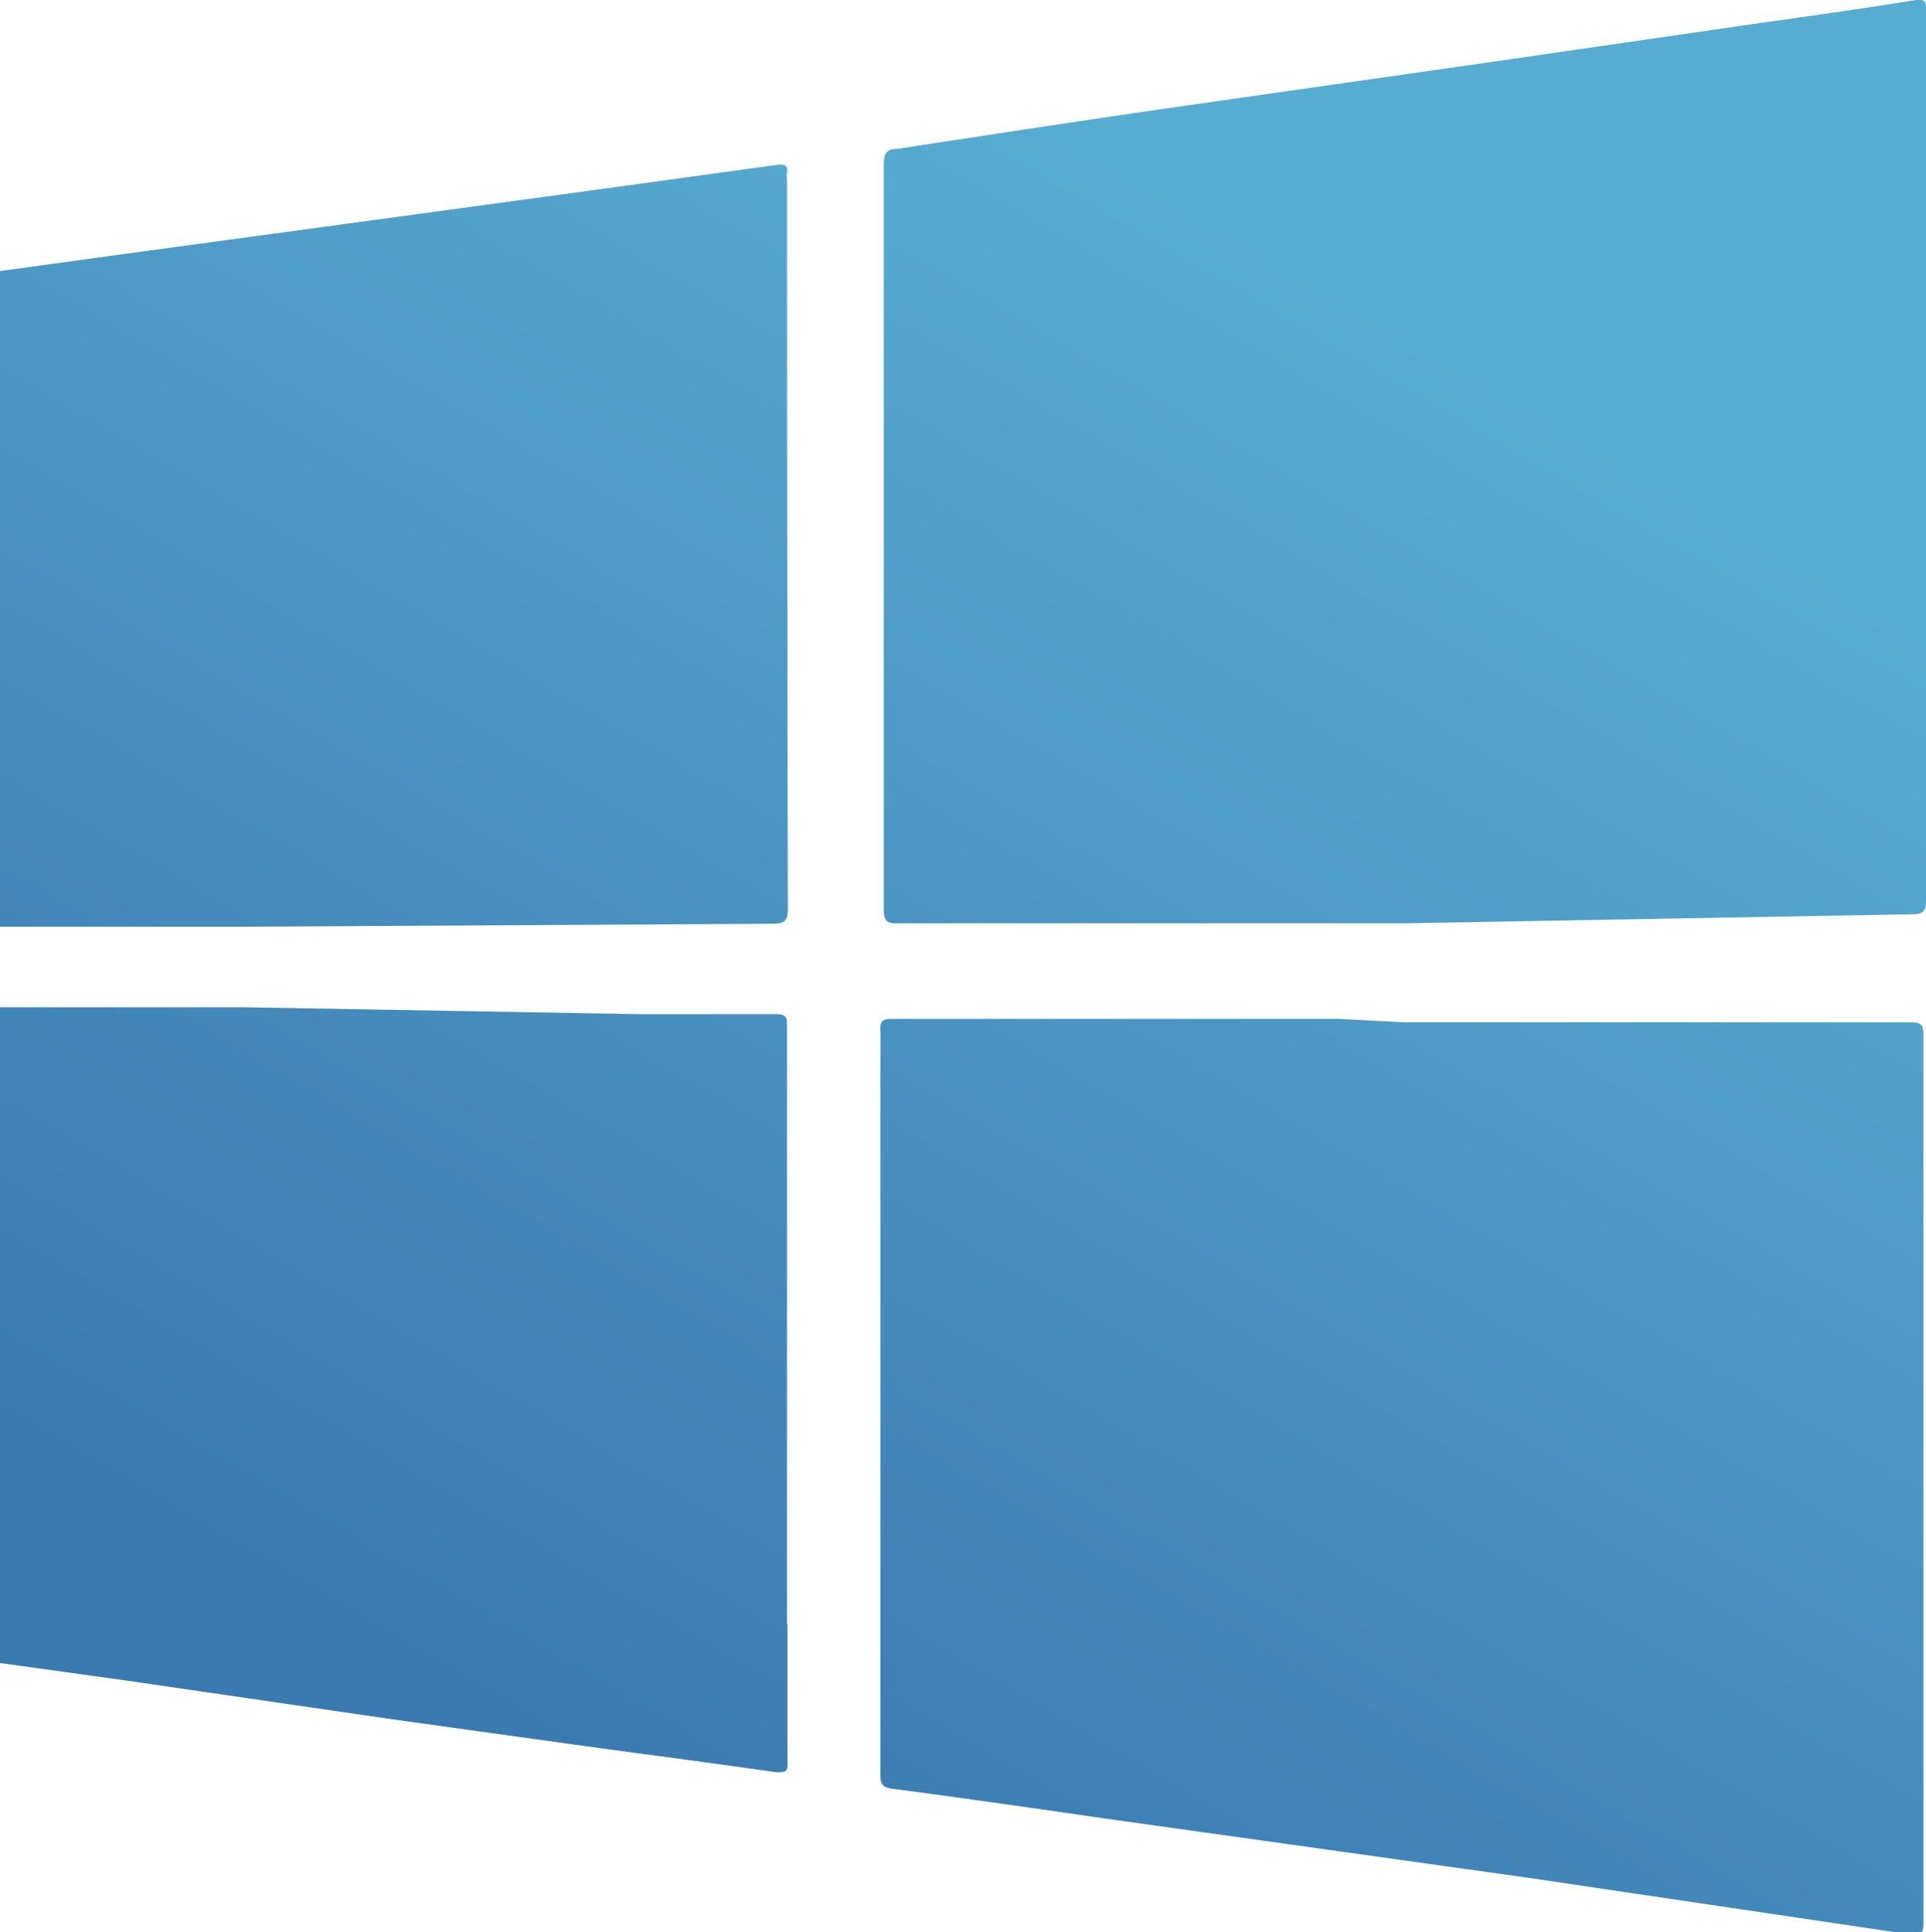
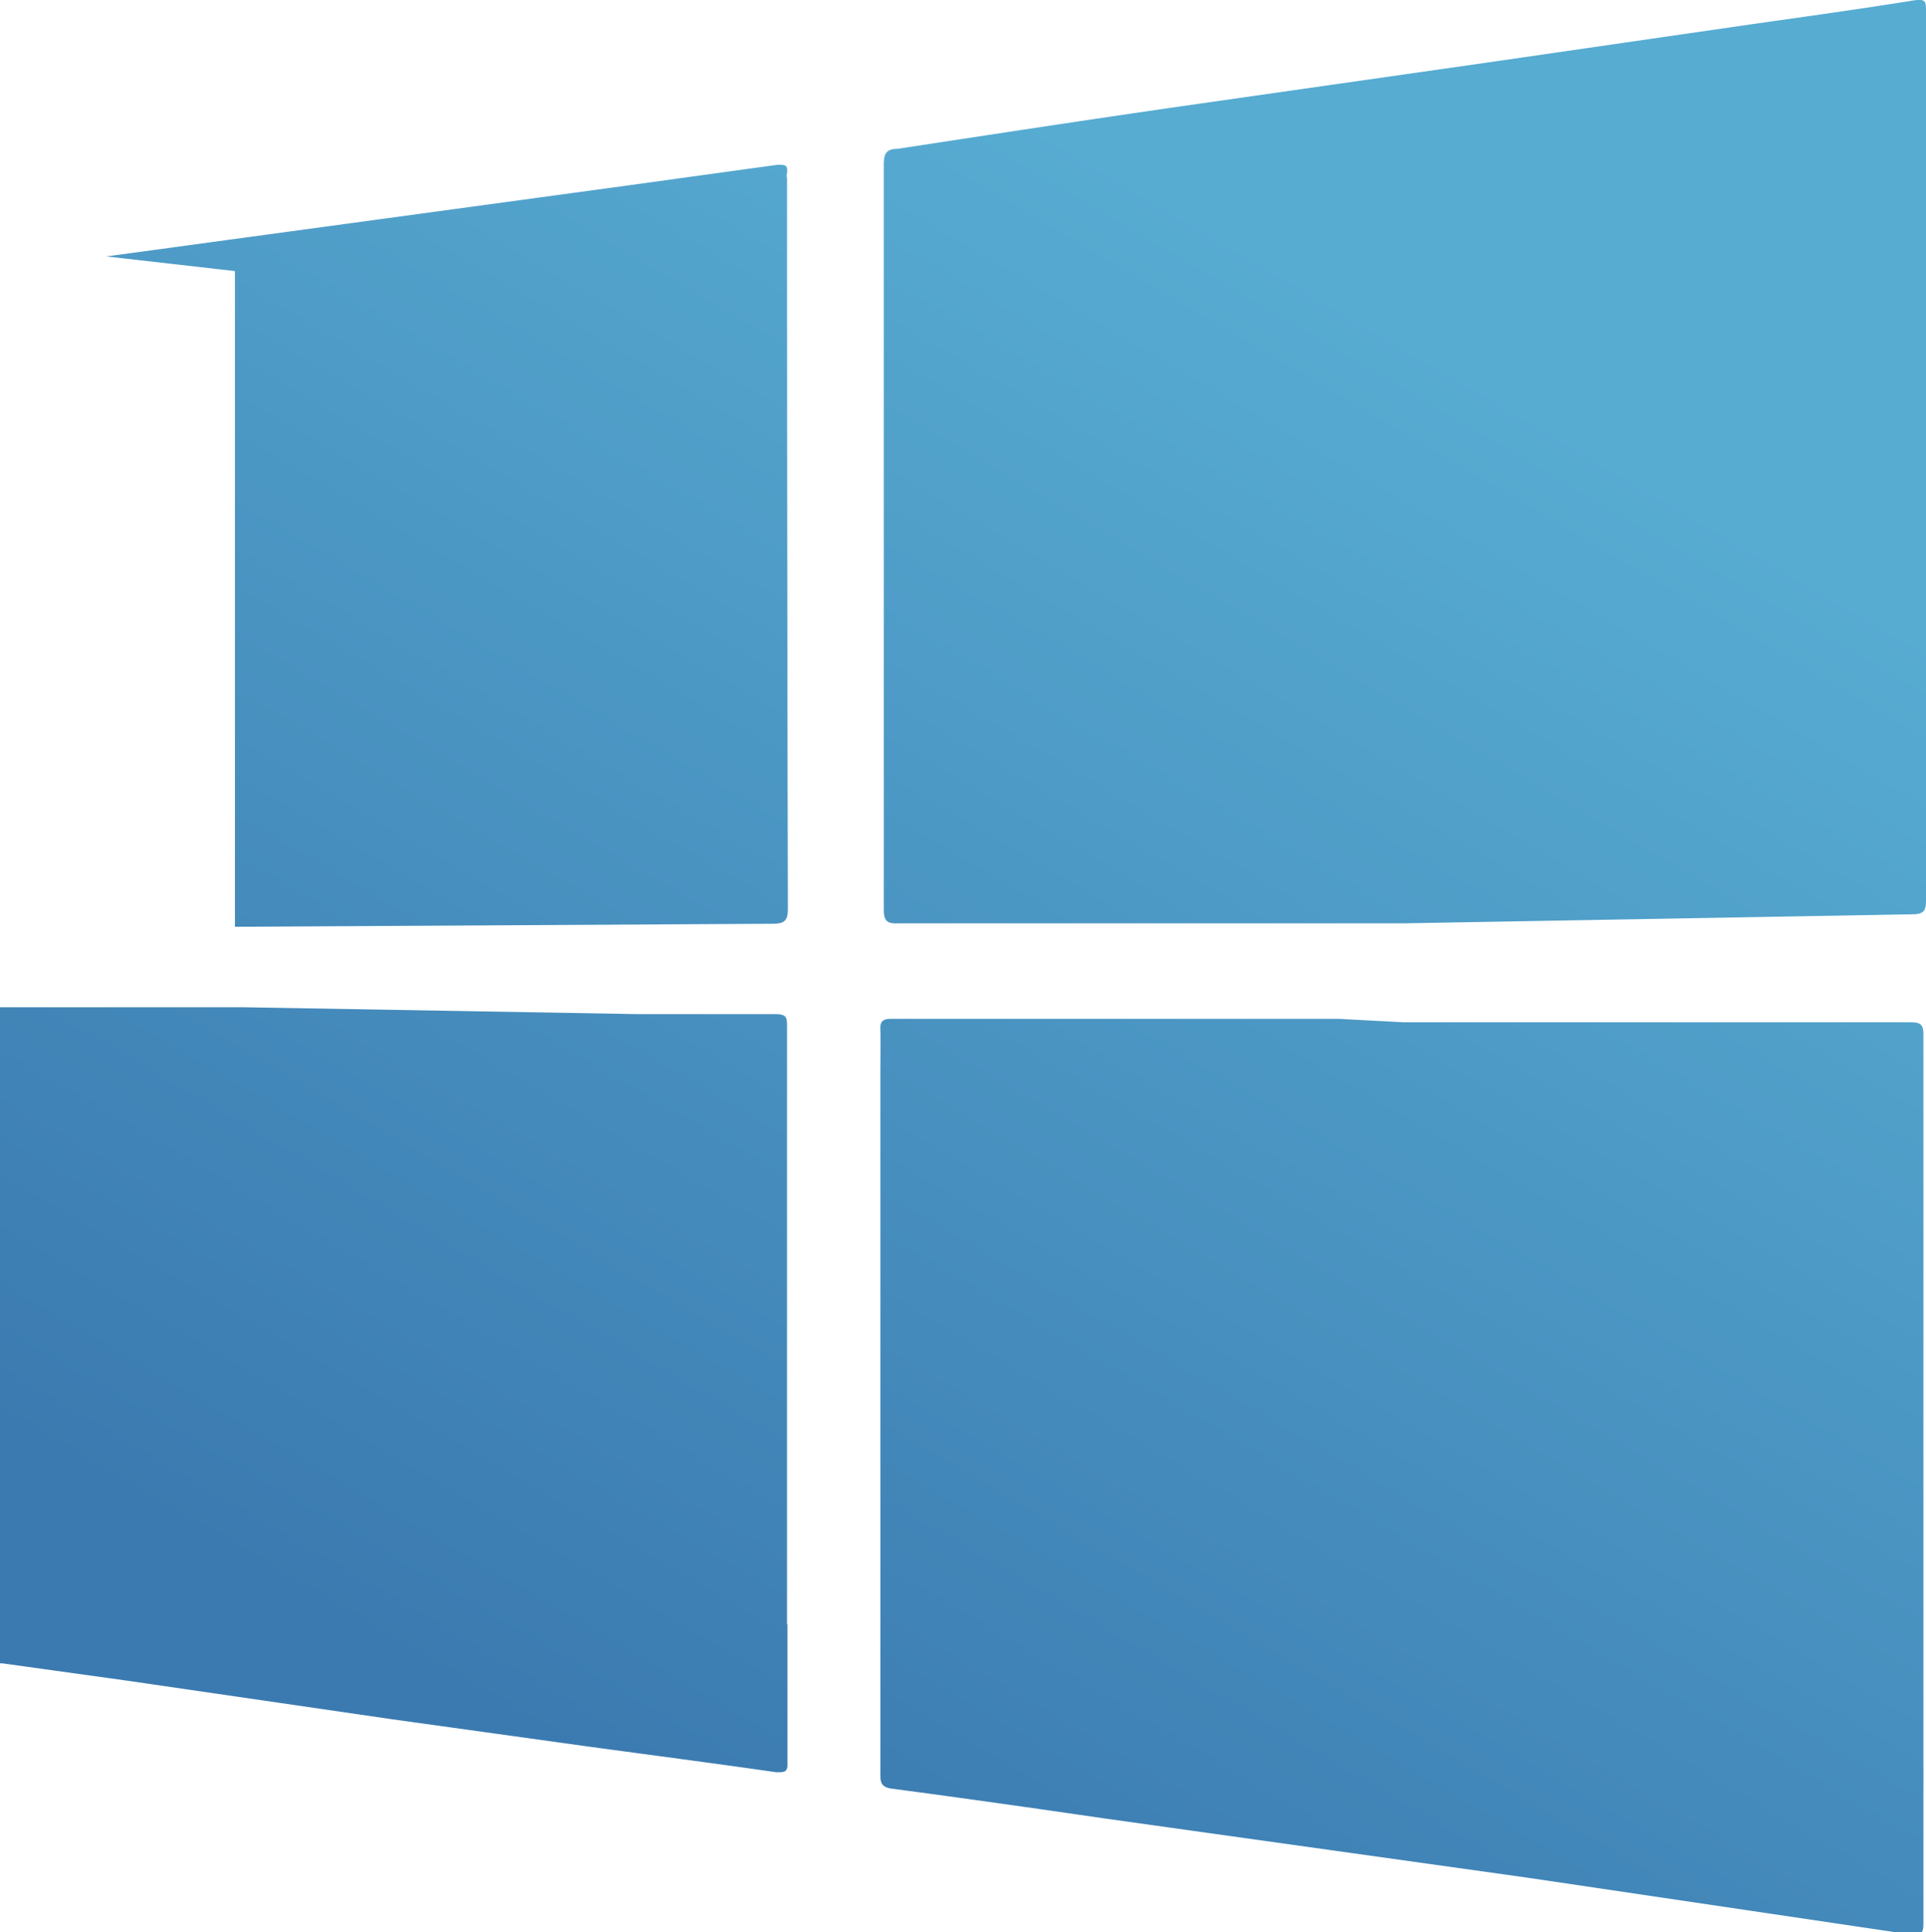
<svg xmlns="http://www.w3.org/2000/svg" viewBox="0 0 44.76 44.91">
  <defs>
    <style>.a{fill:url(#a);}</style>
    <linearGradient id="a" x1="32.87" y1="461.86" x2="13.5" y2="494.98" gradientTransform="translate(-0.12 -454.05)" gradientUnits="userSpaceOnUse">
      <stop offset="0" stop-color="#57acd2" />
      <stop offset="1" stop-color="#3b7ab0" />
    </linearGradient>
  </defs>
  <title>windowsW2</title>
-   <path class="a" d="M18.31,21.15c0,.3-.08.36-.37.36l-12.48.07H0V6.34L2.47,6l6.25-.85,5.87-.8,3.48-.48c.18,0,.24,0,.22.19a.24.24,0,0,0,0,.12Q18.29,12.68,18.31,21.15Zm26.14.14c.27,0,.31-.1.31-.33V.3c0-.23,0-.29-.29-.25C43.23.25,42,.42,40.73.6l-6.21.9-7,1c-2.22.32-4.44.66-6.67,1-.29,0-.31.16-.31.39V21.18c0,.27.08.33.33.32H32.62m-1.51,2.22H20.71c-.21,0-.26.07-.25.27s0,.65,0,1V41.25c0,.19,0,.32.25.36,1.67.22,3.35.46,5,.7l9.78,1.37L44.4,45c.24,0,.3,0,.3-.26V24.08c0-.24-.08-.28-.3-.28H32.63m-14.34,14V23.91c0-.22,0-.3-.28-.3h-3.2l-9.17-.16H0V38.7H.06l2.88.4L9.12,40l4.53.63c1.47.2,2.93.39,4.39.6.21,0,.27,0,.26-.24,0-1.08,0-2.15,0-3.21Z" transform="translate(0 -0.04)" />
+   <path class="a" d="M18.31,21.15c0,.3-.08.36-.37.36l-12.48.07V6.34L2.47,6l6.25-.85,5.87-.8,3.48-.48c.18,0,.24,0,.22.19a.24.24,0,0,0,0,.12Q18.29,12.68,18.31,21.15Zm26.14.14c.27,0,.31-.1.31-.33V.3c0-.23,0-.29-.29-.25C43.23.25,42,.42,40.73.6l-6.21.9-7,1c-2.22.32-4.44.66-6.67,1-.29,0-.31.16-.31.39V21.18c0,.27.08.33.33.32H32.62m-1.51,2.22H20.71c-.21,0-.26.07-.25.27s0,.65,0,1V41.25c0,.19,0,.32.25.36,1.67.22,3.35.46,5,.7l9.78,1.37L44.4,45c.24,0,.3,0,.3-.26V24.08c0-.24-.08-.28-.3-.28H32.63m-14.34,14V23.91c0-.22,0-.3-.28-.3h-3.2l-9.17-.16H0V38.7H.06l2.88.4L9.12,40l4.53.63c1.47.2,2.93.39,4.39.6.21,0,.27,0,.26-.24,0-1.08,0-2.15,0-3.21Z" transform="translate(0 -0.04)" />
</svg>